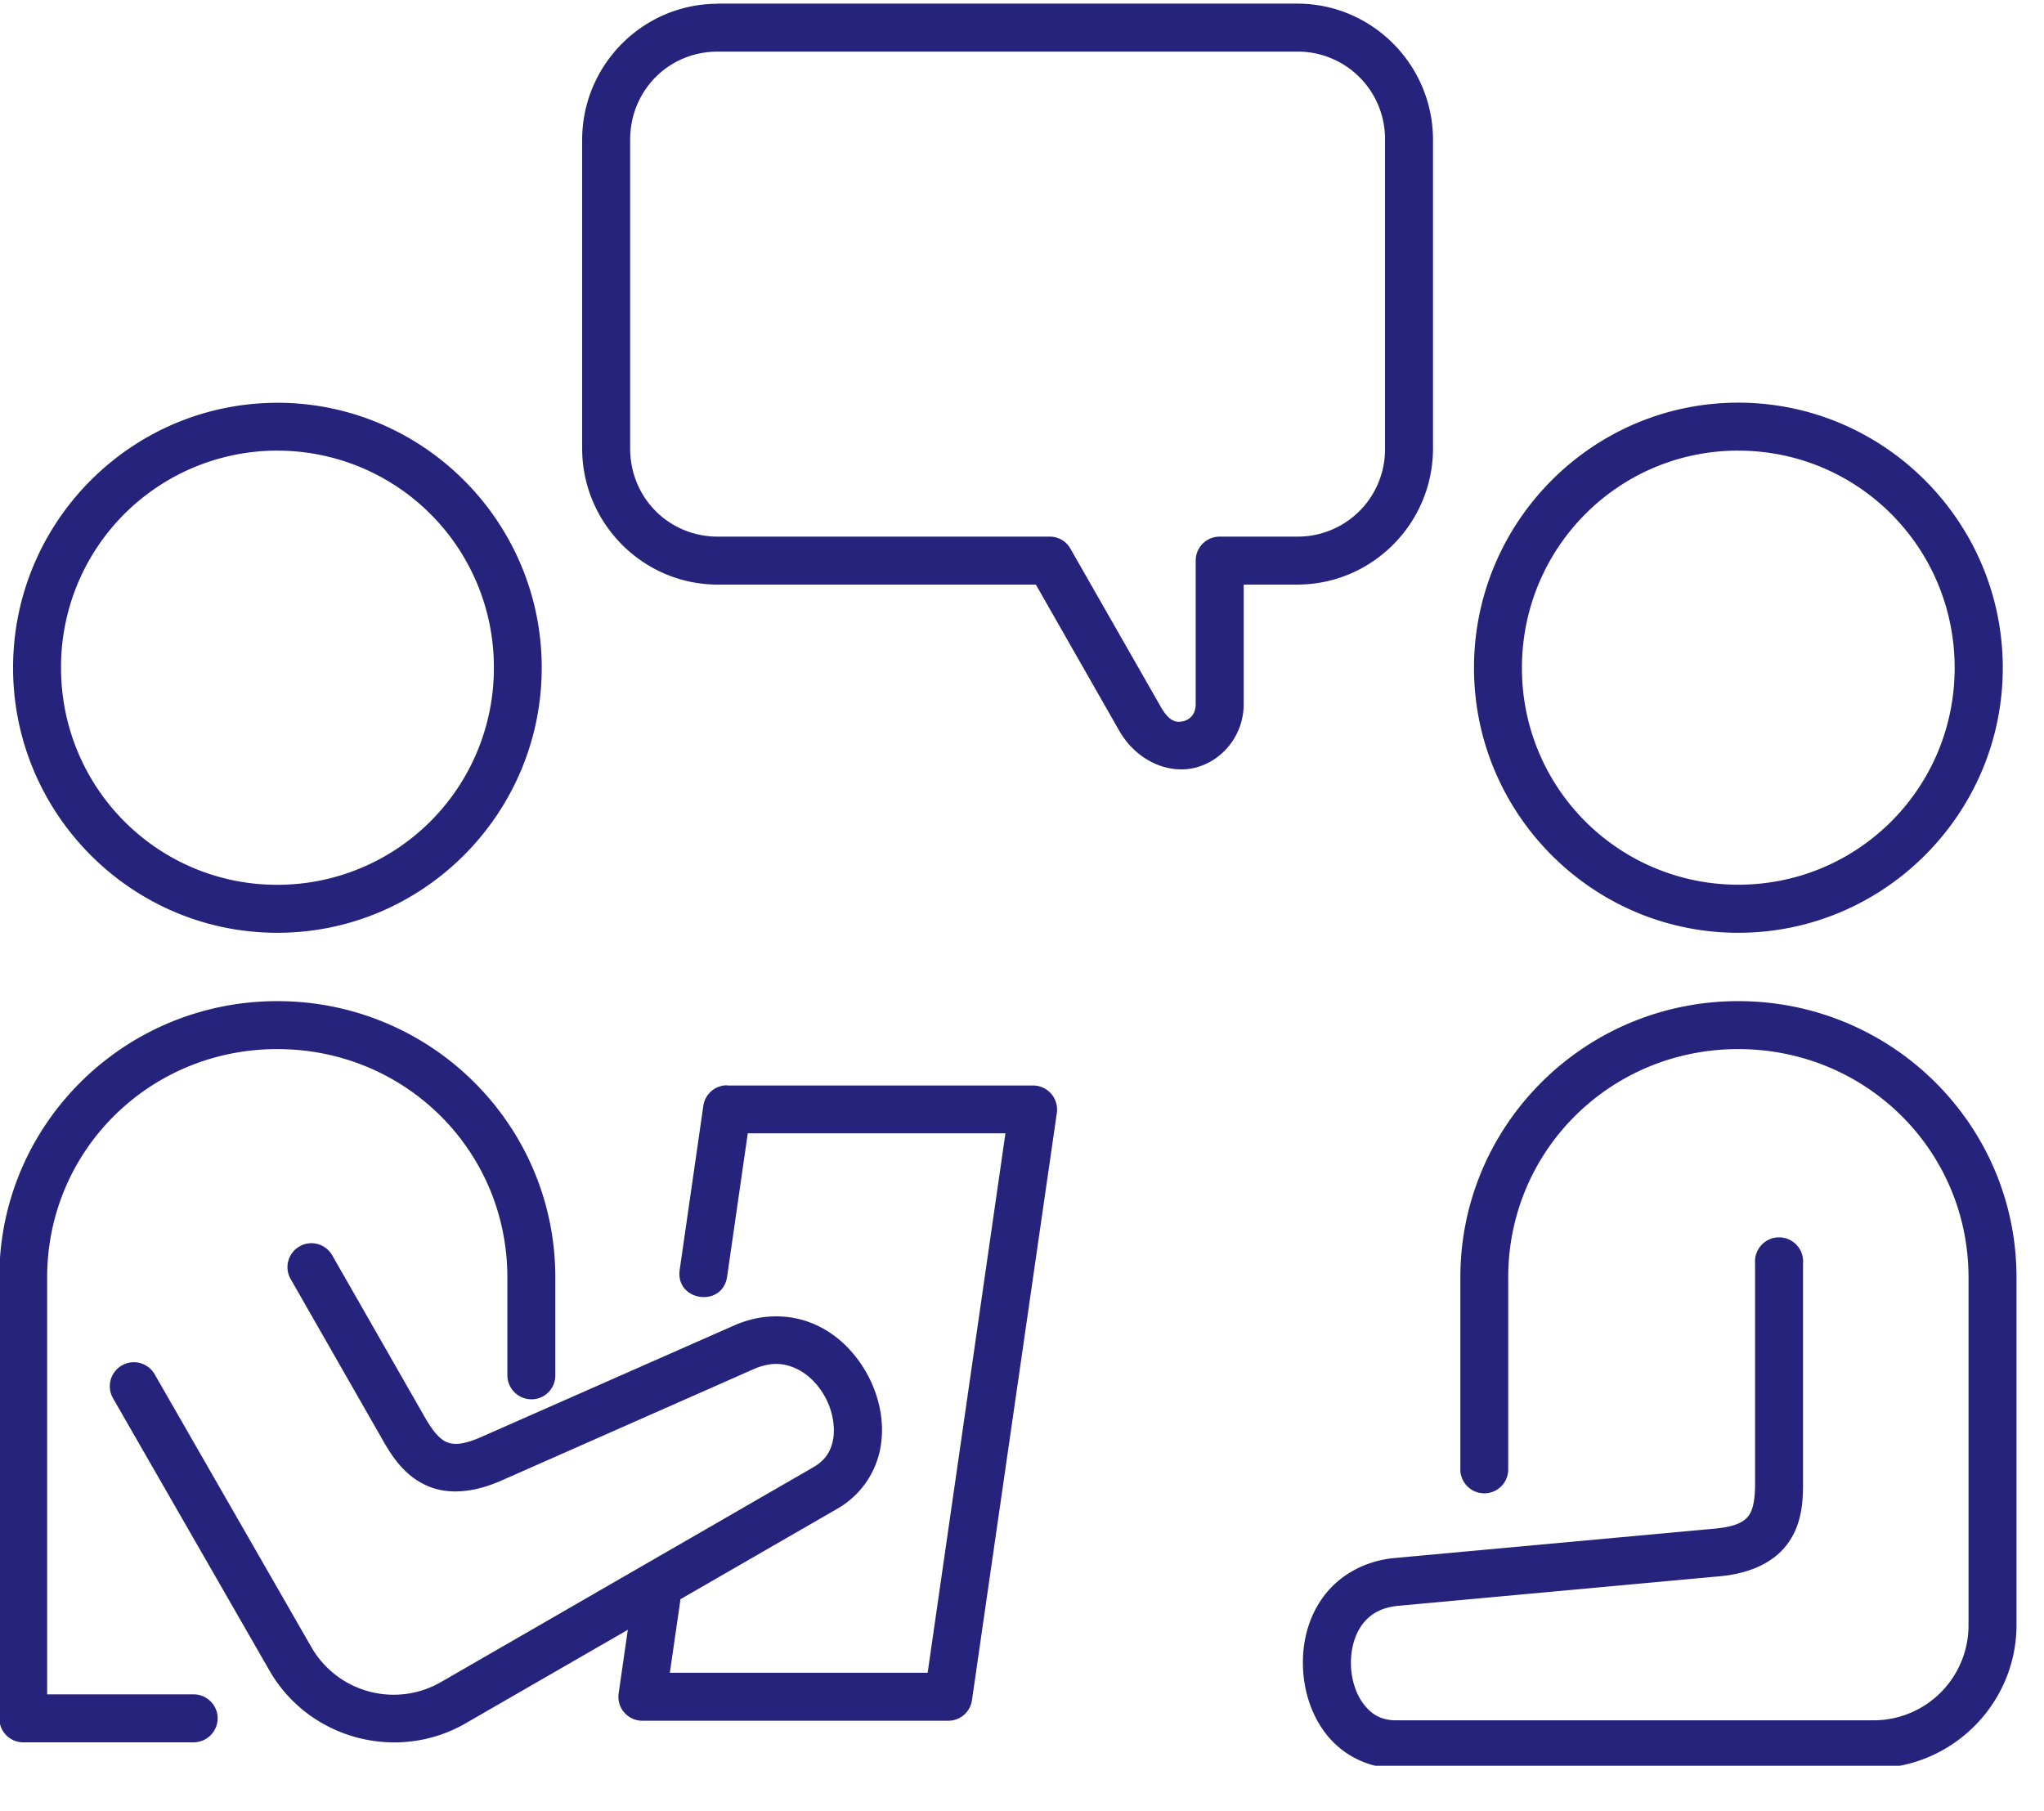
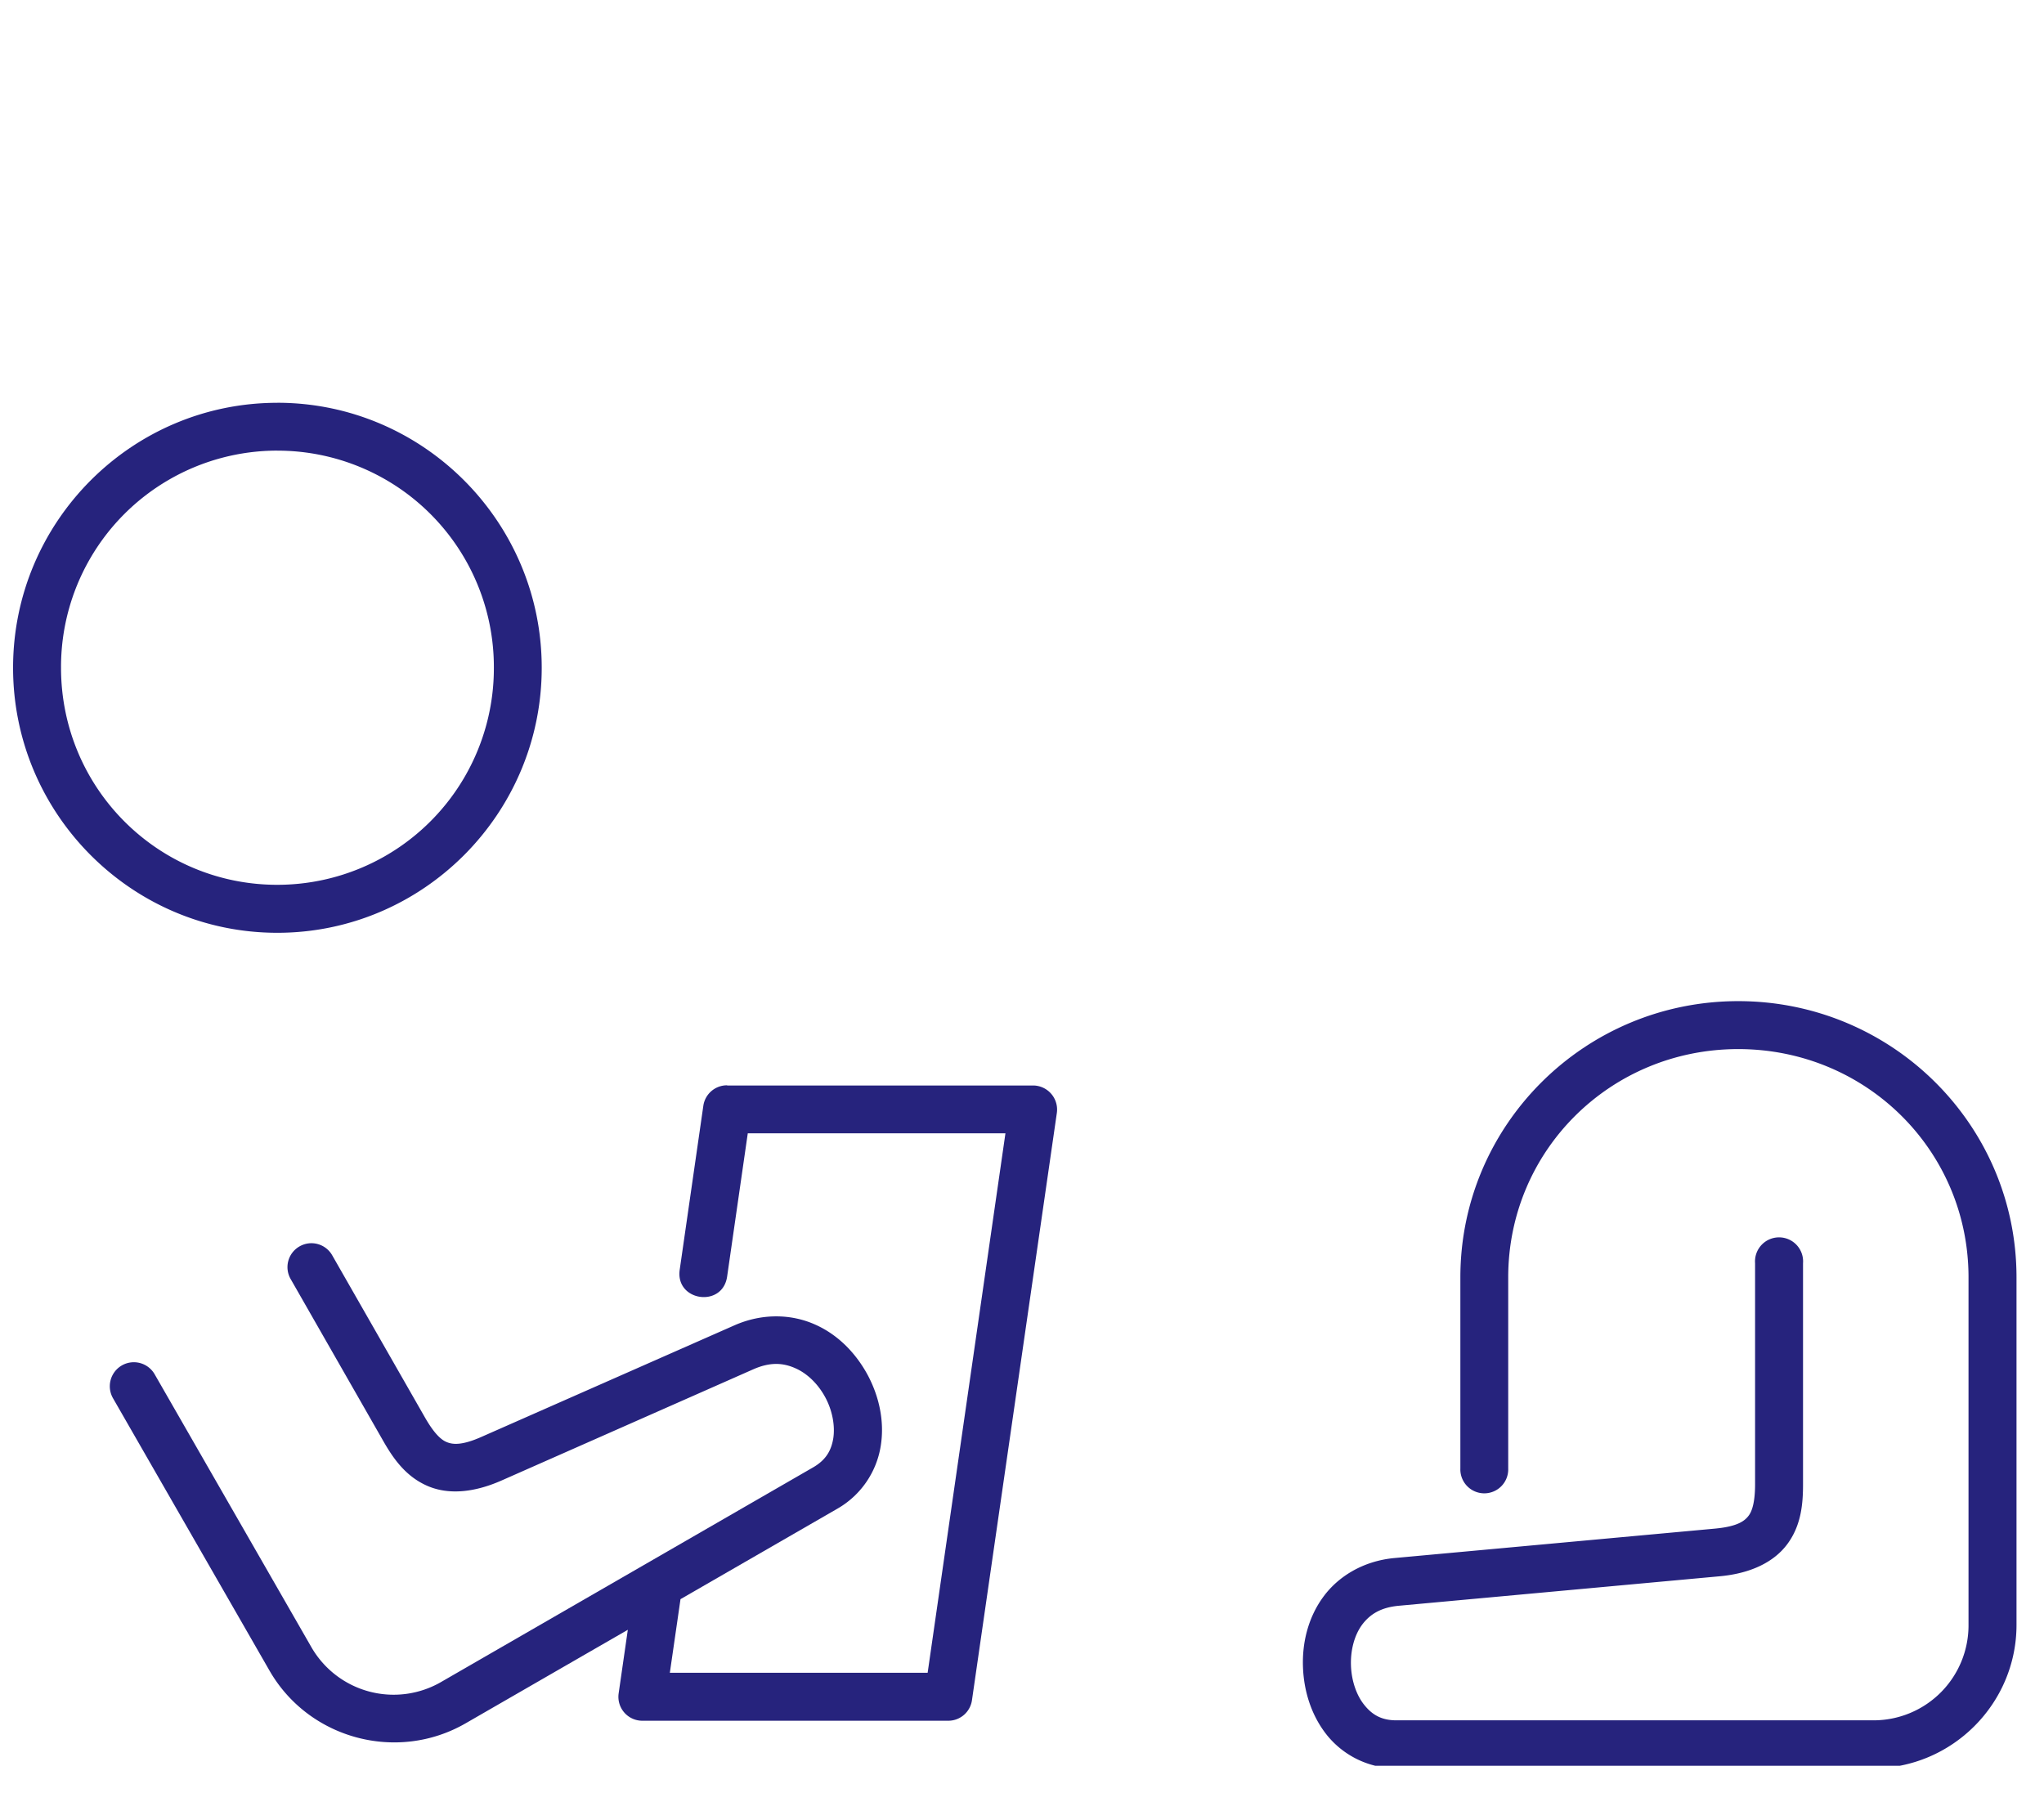
<svg xmlns="http://www.w3.org/2000/svg" width="79" viewBox="0 0 59.25 52.5" height="70" version="1.0">
  <defs>
    <clipPath id="a">
-       <path d="M42 11h16.508v17H42zm0 0" />
-     </clipPath>
+       </clipPath>
    <clipPath id="b">
      <path d="M37 29h21.508v22.184H37zm0 0" />
    </clipPath>
    <clipPath id="c">
-       <path d="M16 .082h26V23H16zm0 0" />
-     </clipPath>
+       </clipPath>
  </defs>
  <path fill="#26237d" d="M8.04 13.063a6.273 6.273 0 016.276 6.292 6.278 6.278 0 01-6.277 6.293c-3.469 0-6.27-2.808-6.27-6.293a6.27 6.27 0 016.27-6.293zm0-1.387c-4.224 0-7.661 3.445-7.661 7.68 0 4.234 3.437 7.683 7.66 7.683 4.223 0 7.664-3.45 7.664-7.684s-3.441-7.68-7.664-7.68zm0 0" fill-rule="evenodd" />
  <g clip-path="url(#a)">
    <path fill="#26237d" d="M50.387 13.063c3.472 0 6.273 2.808 6.273 6.296 0 3.485-2.8 6.286-6.273 6.286a6.266 6.266 0 01-6.27-6.286c0-3.484 2.801-6.297 6.27-6.297zm0-1.391c-4.223 0-7.66 3.453-7.66 7.687 0 4.23 3.437 7.68 7.66 7.68 4.226 0 7.668-3.45 7.668-7.68 0-4.234-3.442-7.687-7.668-7.687zm0 0" fill-rule="evenodd" />
  </g>
  <g clip-path="url(#b)">
    <path fill="#26237d" d="M50.387 29.02c-4.45 0-8.055 3.585-8.055 8.007v5.54a.694.694 0 101.387 0v-5.54c0-3.672 2.96-6.617 6.668-6.617 3.71 0 6.675 2.945 6.675 6.617v10.07a2.753 2.753 0 01-2.773 2.77H40.477c-.43 0-.7-.16-.926-.441-.23-.281-.375-.707-.39-1.145-.016-.433.093-.867.316-1.176.222-.3.53-.507 1.062-.558l9.316-.856c.891-.082 1.579-.41 1.97-.953.39-.539.44-1.156.44-1.715v-6.406a.697.697 0 10-1.39 0v6.406c0 .45-.066.747-.18.903-.117.16-.32.32-.972.383l-9.313.855c-.89.086-1.617.527-2.055 1.129-.44.602-.613 1.336-.585 2.039.027.707.25 1.41.699 1.969a2.588 2.588 0 002.008.957h13.812c2.293 0 4.164-1.871 4.164-4.156V37.027c0-4.425-3.613-8.007-8.066-8.007zm0 0" fill-rule="evenodd" />
  </g>
-   <path fill="#26237d" d="M8.04 29.02c-4.45 0-8.06 3.578-8.06 8.007V49.81c0 .382.31.695.692.695h4.93a.7.7 0 00.707-.695c0-.391-.32-.7-.707-.696H1.367V37.027c0-3.672 2.961-6.617 6.672-6.617s6.668 2.945 6.668 6.617v2.832a.7.7 0 00.7.703.69.69 0 00.69-.703v-2.832c0-4.43-3.609-8.007-8.058-8.007zm0 0" fill-rule="evenodd" />
  <path fill="#26237d" d="M21.078 31.46a.692.692 0 00-.691.599l-.684 4.746c-.133.918 1.246 1.113 1.375.195l.598-4.148h7.469L26.89 48.488h-7.473l.309-2.133 4.543-2.62a2.56 2.56 0 001.261-1.82c.114-.708-.043-1.427-.375-2.052-.332-.617-.847-1.168-1.527-1.468-.68-.305-1.527-.336-2.34.023l-7.309 3.223c-.601.27-.87.234-1.05.152-.176-.078-.371-.293-.594-.676l-2.703-4.726a.693.693 0 00-.942-.266.692.692 0 00-.261.957l2.703 4.727c.277.48.633.984 1.238 1.254.61.273 1.36.21 2.172-.149l7.305-3.227c.492-.214.867-.18 1.215-.023.351.156.664.469.867.852.203.382.28.82.226 1.175-.058.352-.21.625-.578.84l-10.773 6.215a2.751 2.751 0 01-3.785-1.012l-4.536-7.898a.696.696 0 10-1.207.695l4.536 7.895c1.14 1.984 3.703 2.672 5.687 1.527l4.7-2.71-.266 1.843a.693.693 0 00.683.793h8.875a.693.693 0 00.684-.598l2.46-17.02a.698.698 0 00-.69-.796h-8.868zm0 0" fill-rule="evenodd" />
  <g clip-path="url(#c)">
    <path fill="#26237d" d="M20.805 1.496h16.8a2.53 2.53 0 012.543 2.559v8.941a2.53 2.53 0 01-2.543 2.559h-2.25a.694.694 0 00-.695.691v4.164c0 .29-.164.442-.344.492-.183.047-.398.055-.664-.406l-2.625-4.594a.68.68 0 00-.597-.347h-9.621c-1.422 0-2.543-1.125-2.543-2.559V4.055c0-1.434 1.117-2.559 2.539-2.559zm0-1.387c-2.168 0-3.93 1.774-3.93 3.946v8.941c0 2.176 1.766 3.95 3.934 3.95h9.218l2.418 4.238c.508.886 1.45 1.273 2.227 1.062.777-.207 1.379-.941 1.379-1.836v-3.465h1.554c2.168 0 3.934-1.773 3.934-3.949V4.055c0-2.176-1.766-3.95-3.934-3.95h-16.8zm0 0" fill-rule="evenodd" />
  </g>
</svg>